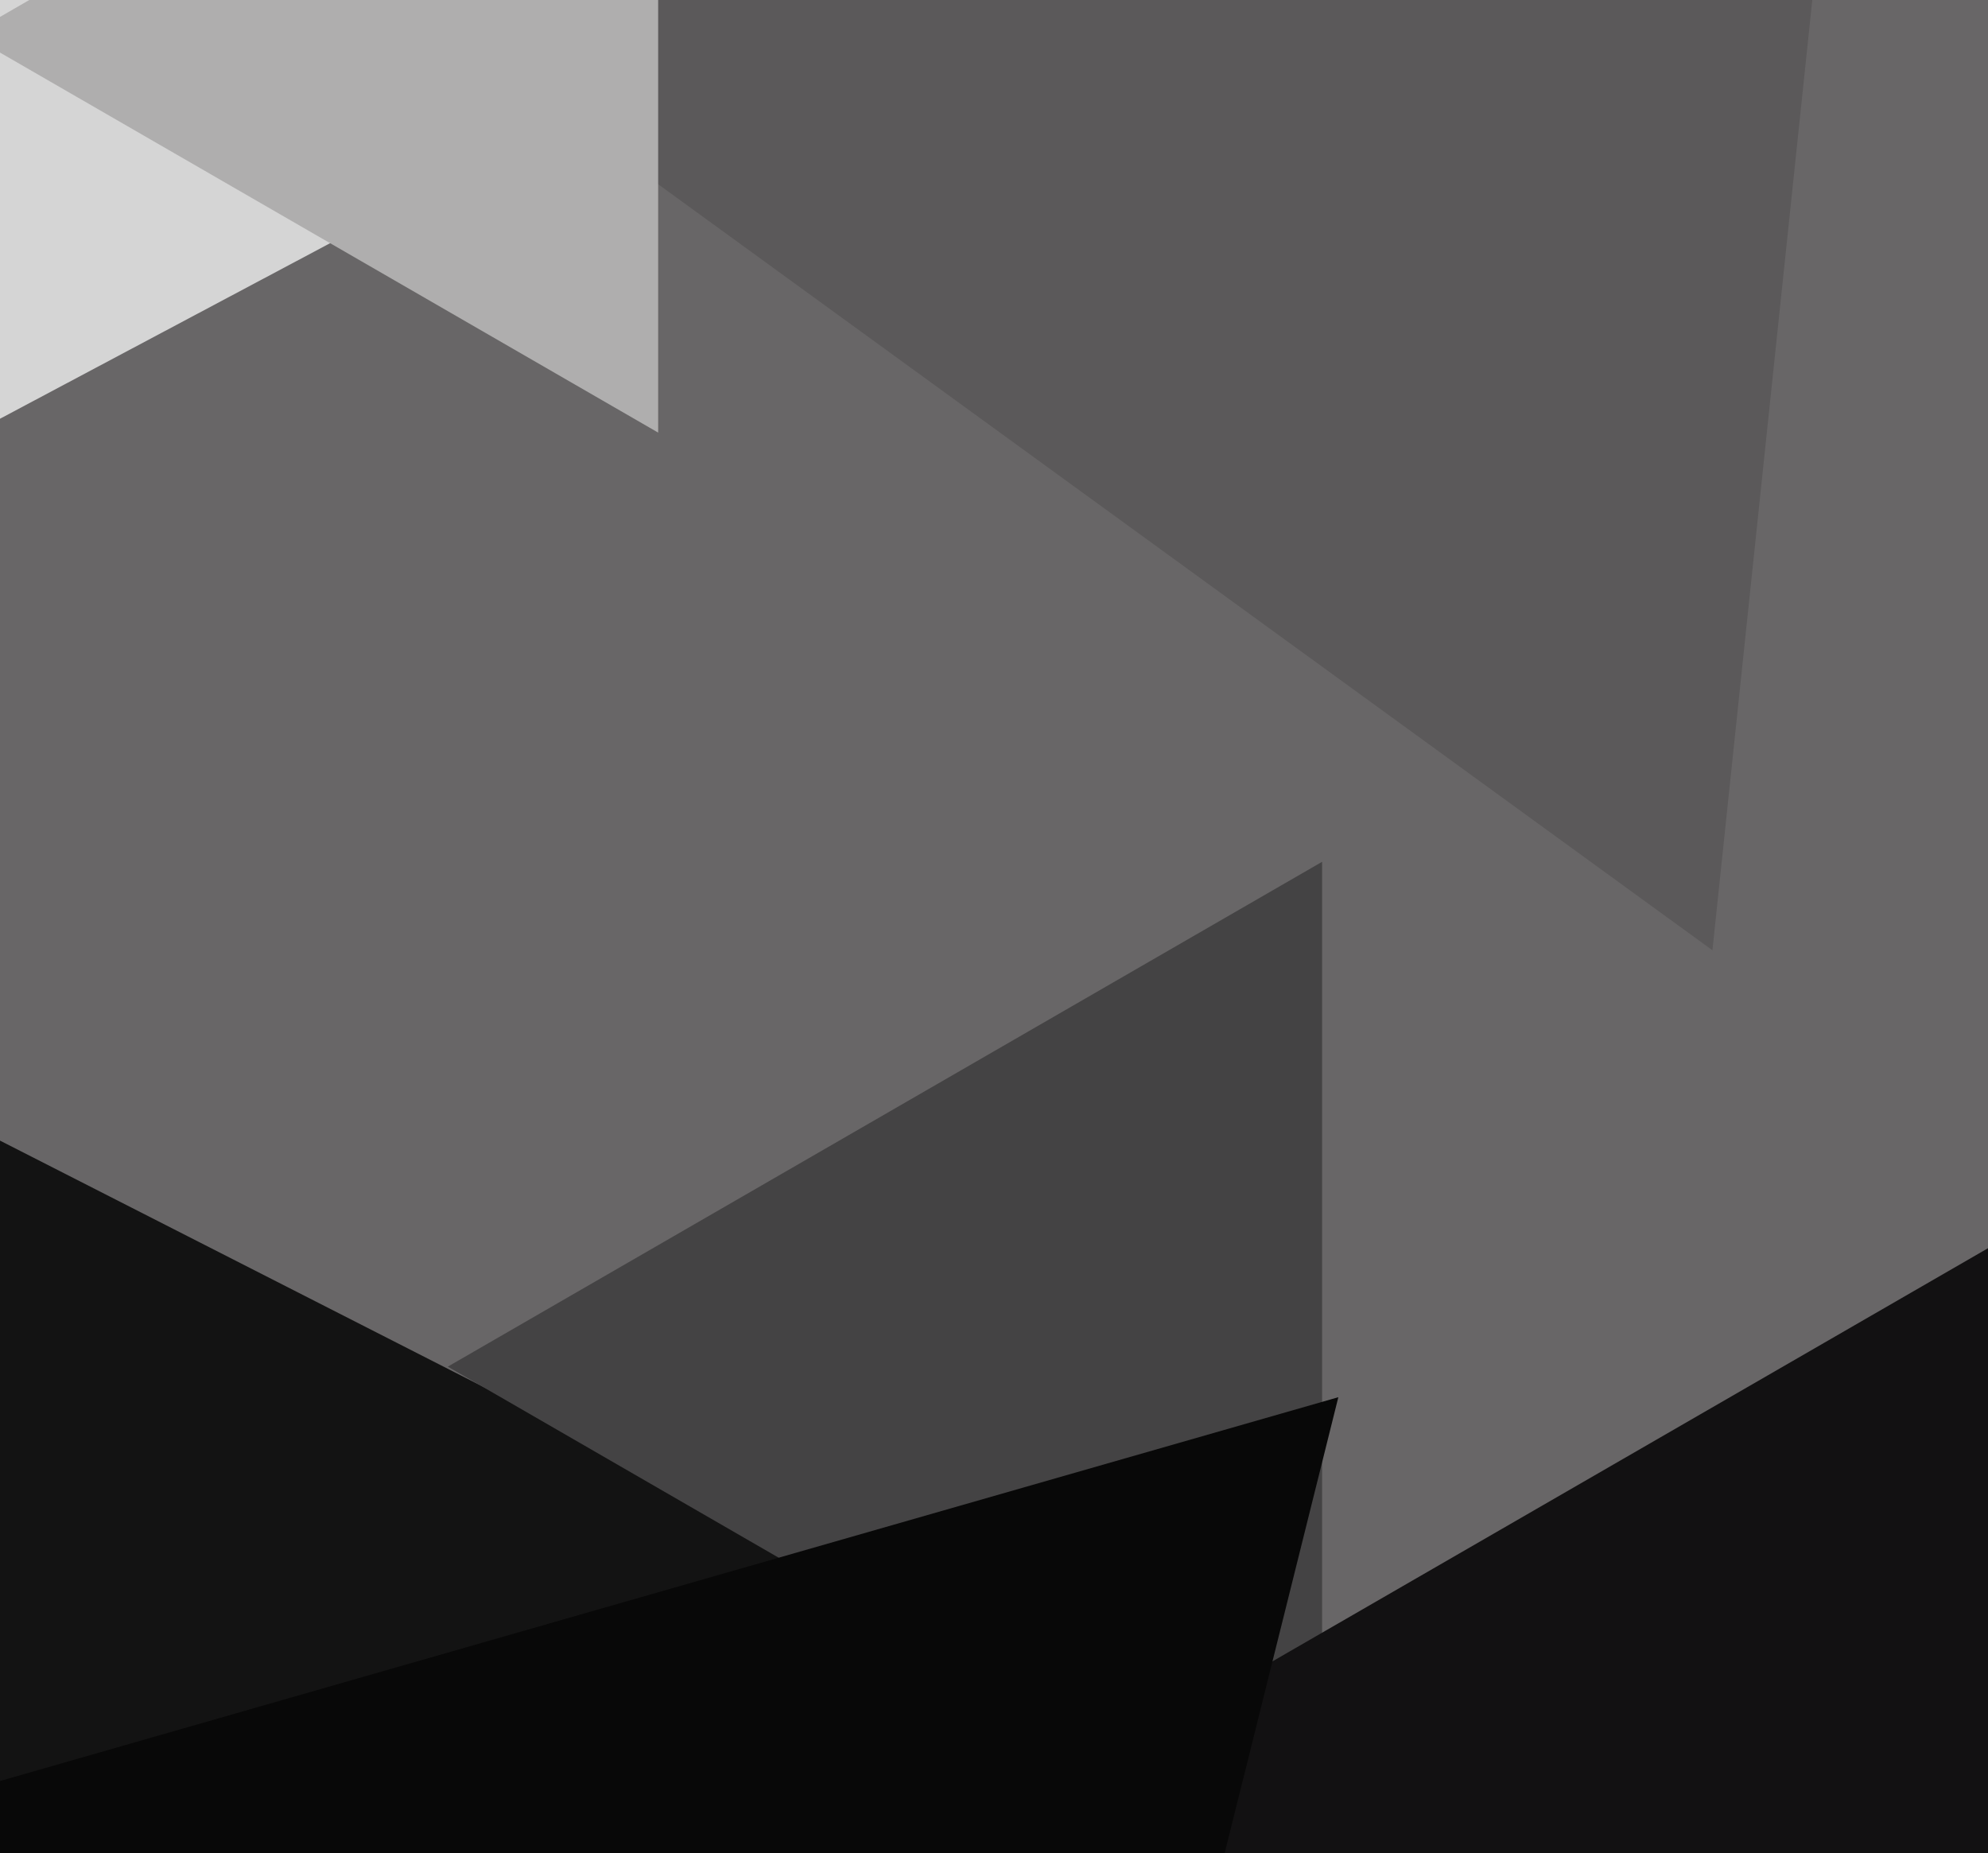
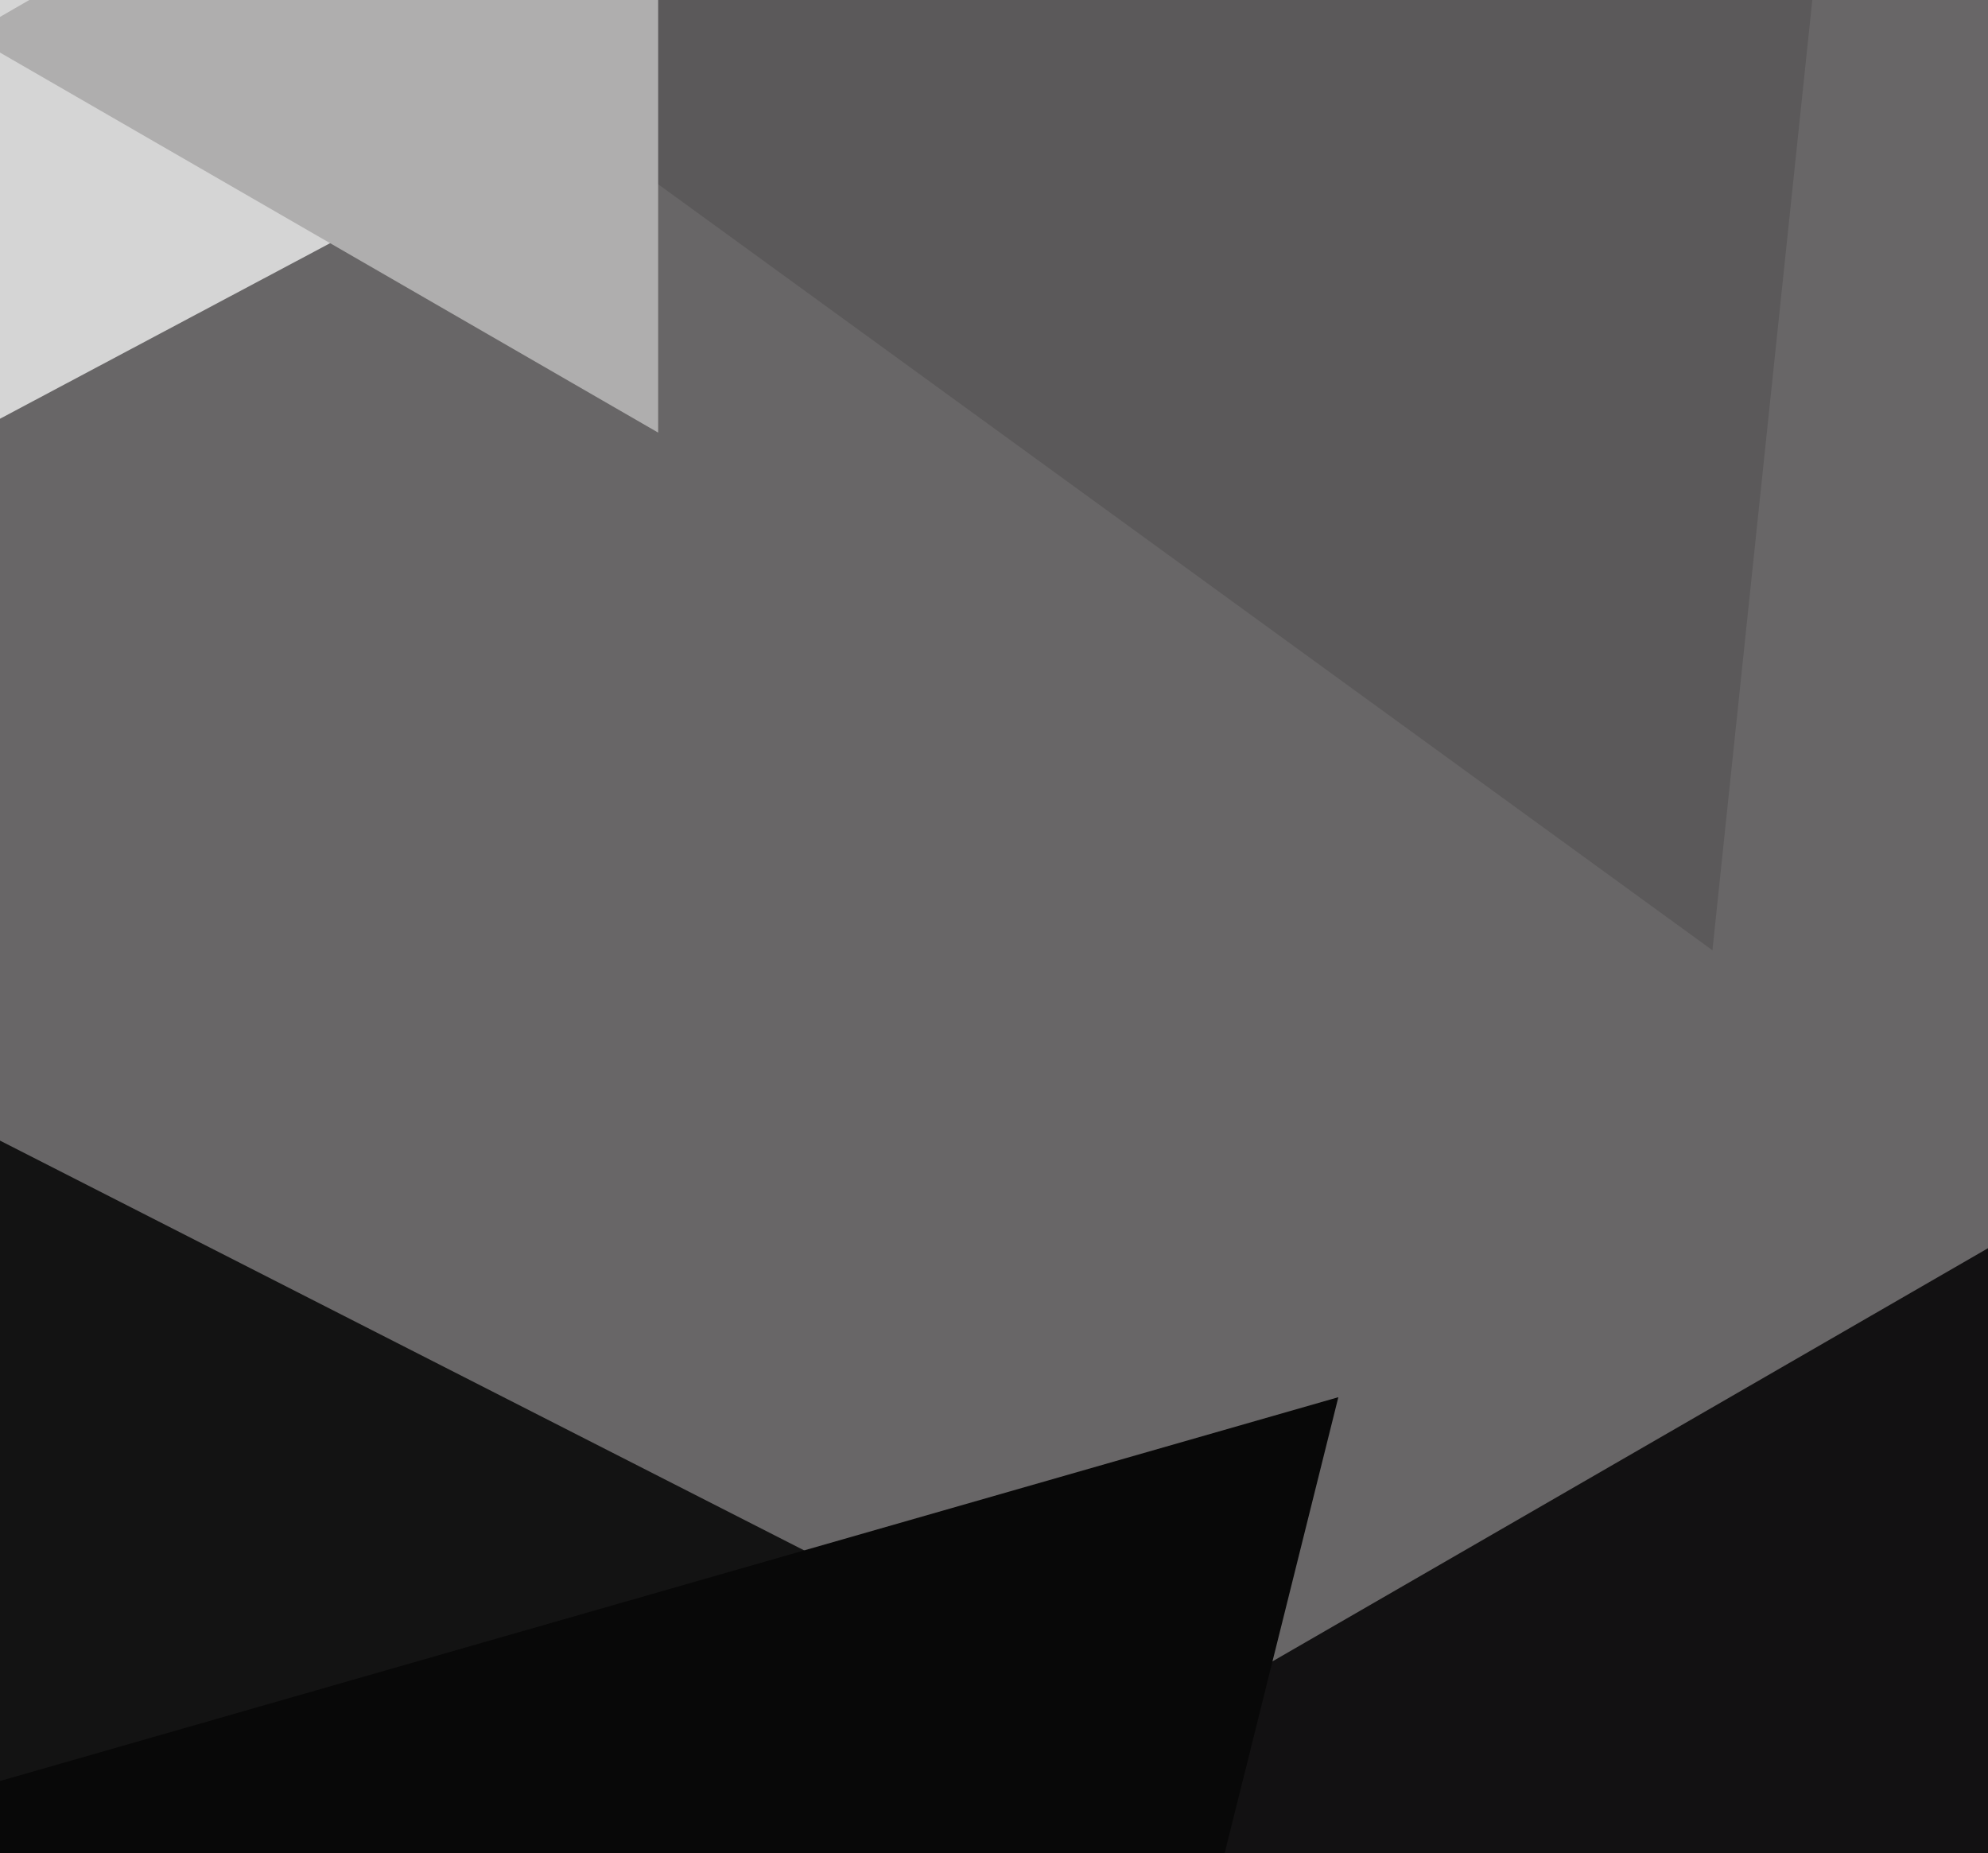
<svg xmlns="http://www.w3.org/2000/svg" width="515px" height="480px">
  <rect width="515" height="480" fill="rgb(104,102,103)" />
  <polygon points="-38.626,582.163 -55.124,267.362 225.751,410.475" fill="rgb(19,19,19)" />
-   <polygon points="342.5,484.77 116.0,354.0 342.5,223.23" fill="rgb(68,67,68)" />
  <polygon points="147.916,29.816 -63.129,142.031 -54.787,-96.847" fill="rgb(213,213,213)" />
  <polygon points="443.614,246.15 24.638,-58.254 497.748,-268.896" fill="rgb(91,89,90)" />
  <polygon points="535.0,606.224 280.0,459.0 535.0,311.776" fill="rgb(18,17,18)" />
  <polygon points="221.416,864.417 -151.118,504.665 346.703,361.917" fill="rgb(8,8,8)" />
  <polygon points="170.5,112.057 -8.0,9 170.5,-94.057" fill="rgb(175,174,174)" />
</svg>